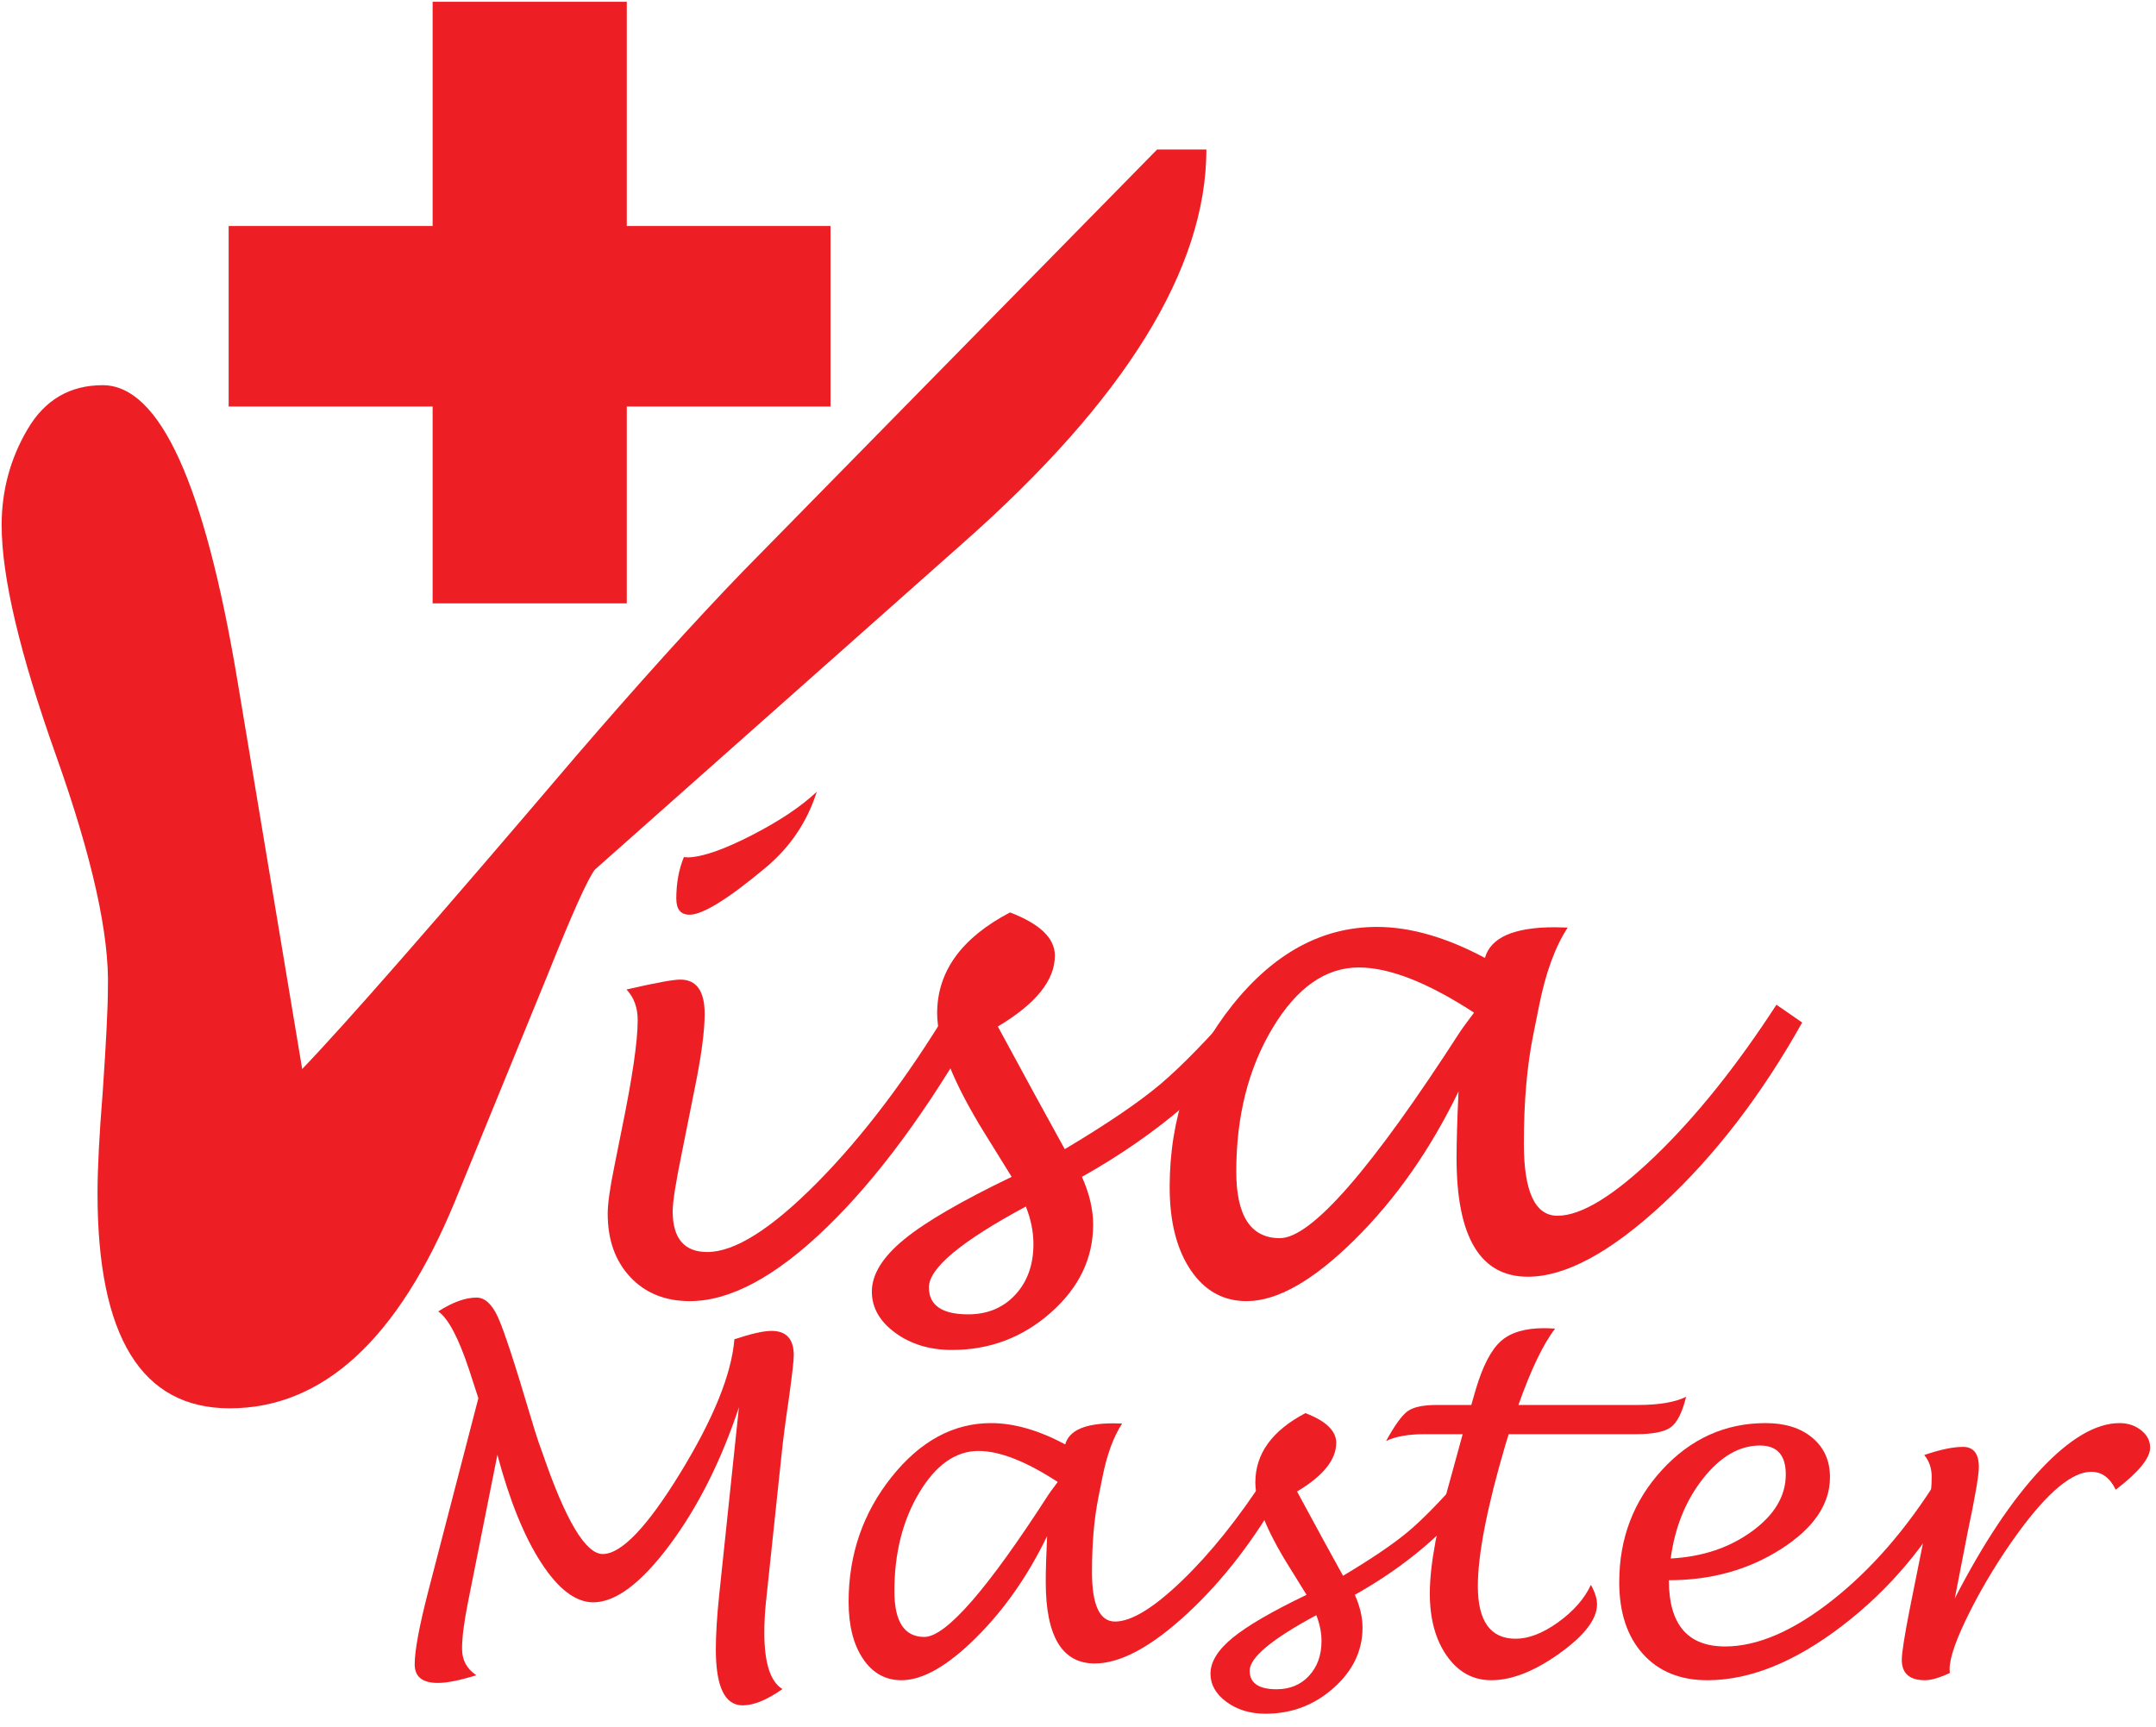
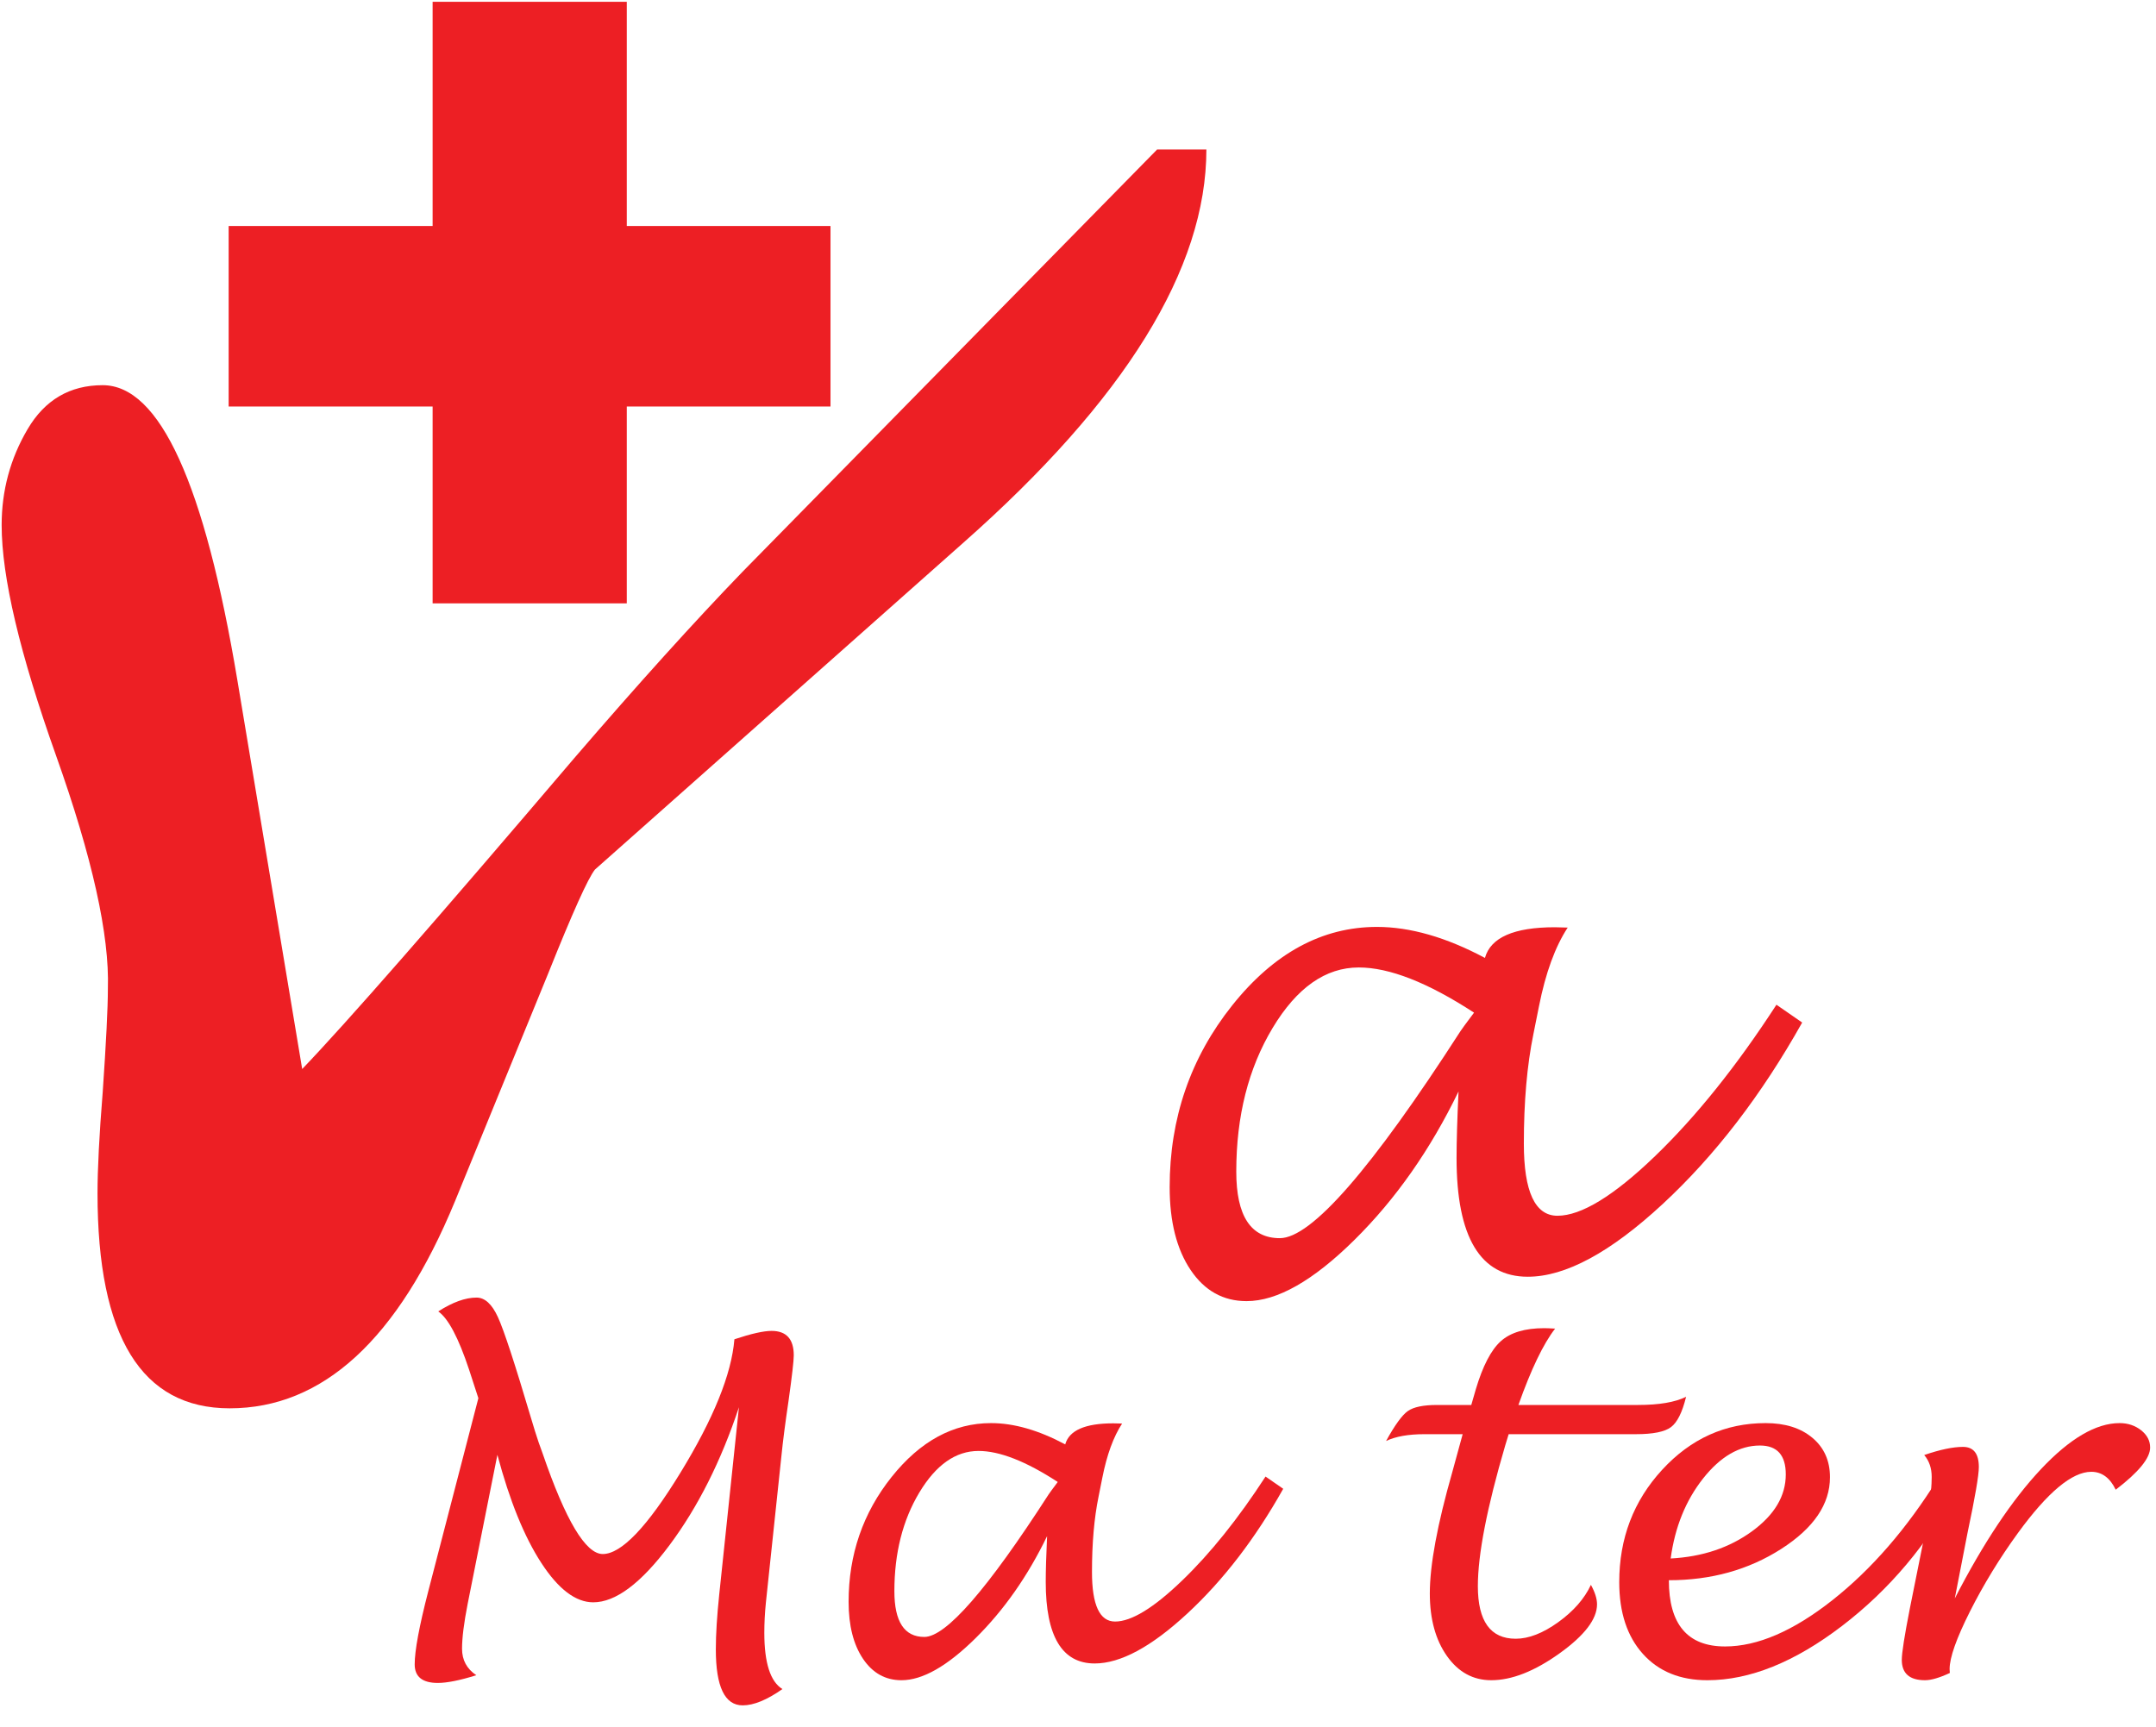
<svg xmlns="http://www.w3.org/2000/svg" width="100%" height="100%" viewBox="0 0 161 129" version="1.1" xml:space="preserve" style="fill-rule:evenodd;clip-rule:evenodd;stroke-linejoin:round;stroke-miterlimit:1.414;">
  <g id="visamaster-logo">
-     <path d="M51.069,64.018l0.345,0.023c1.1,-0.048 2.68,-0.603 4.74,-1.663c2.061,-1.059 3.674,-2.139 4.84,-3.241c-0.723,2.266 -2.004,4.162 -3.842,5.688c-2.791,2.332 -4.679,3.498 -5.664,3.498c-0.657,0 -0.985,-0.403 -0.985,-1.205c0,-1.149 0.188,-2.182 0.566,-3.1m21.918,12.398c-3.711,6.504 -7.462,11.592 -11.254,15.262c-3.793,3.672 -7.2,5.506 -10.221,5.506c-1.839,0 -3.32,-0.598 -4.445,-1.797c-1.124,-1.199 -1.686,-2.775 -1.686,-4.73c0,-0.739 0.163,-1.912 0.492,-3.522l0.542,-2.709c0.804,-3.908 1.206,-6.65 1.206,-8.228c0,-0.936 -0.279,-1.7 -0.837,-2.291c2.134,-0.491 3.472,-0.739 4.014,-0.739c1.215,0 1.823,0.854 1.823,2.559c0,1.264 -0.239,3.076 -0.715,5.437l-0.96,4.799c-0.477,2.313 -0.714,3.813 -0.714,4.502c0,2.033 0.862,3.051 2.586,3.051c2.052,0 4.785,-1.727 8.2,-5.18c3.415,-3.451 6.723,-7.826 9.925,-13.125l2.044,1.205Z" style="fill:#ed1f24;fill-rule:nonzero;" />
-     <path d="M76.606,90.118c-4.826,2.594 -7.24,4.605 -7.24,6.033c0,1.346 0.976,2.02 2.931,2.02c1.444,0 2.618,-0.489 3.522,-1.465c0.902,-0.977 1.353,-2.238 1.353,-3.781c0,-0.92 -0.187,-1.856 -0.566,-2.807m4.188,-2.217c0.558,1.248 0.837,2.438 0.837,3.571c0,2.511 -1.052,4.701 -3.152,6.562c-2.102,1.863 -4.564,2.797 -7.389,2.797c-1.658,0 -3.07,-0.428 -4.236,-1.281c-1.166,-0.854 -1.748,-1.881 -1.748,-3.078c0,-1.282 0.801,-2.579 2.4,-3.891c1.602,-1.315 4.282,-2.873 8.041,-4.68l-1.97,-3.178c-2.397,-3.857 -3.594,-6.869 -3.594,-9.037c0,-3.119 1.812,-5.631 5.441,-7.535c2.233,0.854 3.35,1.928 3.35,3.225c0,1.84 -1.42,3.605 -4.26,5.295l2.807,5.172l2.191,3.99c3.137,-1.871 5.5,-3.477 7.094,-4.815c1.592,-1.338 3.604,-3.402 6.033,-6.193l1.969,1.205c-3.529,4.729 -8.135,8.686 -13.814,11.871" style="fill:#ed1f24;fill-rule:nonzero;" />
    <path d="M110.075,75.637c-3.453,-2.25 -6.322,-3.375 -8.607,-3.375c-2.483,0 -4.627,1.508 -6.436,4.52c-1.809,3.013 -2.713,6.587 -2.713,10.724c0,3.317 1.085,4.975 3.255,4.975c2.351,0 6.847,-5.155 13.489,-15.465c0.082,-0.131 0.42,-0.592 1.012,-1.379m-1.158,5.885c-2.104,4.351 -4.696,8.049 -7.779,11.095c-3.082,3.045 -5.764,4.567 -8.049,4.567c-1.743,0 -3.136,-0.776 -4.179,-2.326c-1.044,-1.551 -1.565,-3.616 -1.565,-6.194c0,-5.138 1.556,-9.662 4.67,-13.57c3.115,-3.906 6.718,-5.861 10.811,-5.861c2.481,0 5.169,0.773 8.062,2.316c0.426,-1.527 2.166,-2.291 5.22,-2.291c0.197,0 0.518,0.008 0.96,0.025c-0.935,1.428 -1.649,3.381 -2.141,5.862l-0.419,2.092c-0.477,2.332 -0.714,5.056 -0.714,8.175c0,3.596 0.837,5.395 2.511,5.395c1.773,0 4.199,-1.482 7.278,-4.445c3.078,-2.963 6.102,-6.737 9.074,-11.317l1.921,1.33c-3.037,5.418 -6.51,9.938 -10.417,13.557c-3.907,3.621 -7.265,5.43 -10.072,5.43c-3.546,0 -5.32,-2.955 -5.32,-8.866c0,-1.23 0.05,-2.888 0.148,-4.974" style="fill:#ed1f24;fill-rule:nonzero;" />
    <path d="M37.143,108.663l-2.217,11.117c-0.282,1.432 -0.423,2.555 -0.423,3.367c0,0.846 0.356,1.506 1.066,1.979c-1.229,0.385 -2.188,0.576 -2.876,0.576c-1.151,0 -1.726,-0.463 -1.726,-1.389c0,-1.025 0.339,-2.847 1.015,-5.464l3.74,-14.416l-0.694,-2.133c-0.79,-2.379 -1.557,-3.83 -2.302,-4.348c1.072,-0.687 2.025,-1.033 2.86,-1.033c0.62,0 1.154,0.488 1.599,1.465c0.446,0.974 1.261,3.459 2.445,7.453c0.237,0.801 0.434,1.431 0.593,1.894l0.304,0.846c1.715,4.998 3.209,7.496 4.484,7.496c1.388,0 3.32,-2.021 5.796,-6.066c2.476,-4.043 3.821,-7.367 4.035,-9.975c1.252,-0.416 2.177,-0.625 2.775,-0.625c1.106,0 1.658,0.61 1.658,1.826c0,0.407 -0.13,1.535 -0.389,3.385c-0.248,1.682 -0.423,3.029 -0.524,4.045l-1.168,11.031c-0.079,0.78 -0.118,1.535 -0.118,2.268c0,2.246 0.451,3.644 1.353,4.197c-1.158,0.813 -2.147,1.217 -2.968,1.217c-1.338,0 -2.006,-1.393 -2.006,-4.178c0,-1.117 0.084,-2.482 0.253,-4.096l1.473,-13.994c-1.343,4.039 -3.075,7.477 -5.195,10.315c-2.121,2.836 -4.016,4.256 -5.685,4.256c-1.309,0 -2.601,-0.979 -3.875,-2.936c-1.275,-1.957 -2.369,-4.65 -3.283,-8.08" style="fill:#ed1f24;fill-rule:nonzero;" />
    <path d="M78.987,110.692c-2.371,-1.545 -4.342,-2.318 -5.912,-2.318c-1.707,0 -3.18,1.035 -4.424,3.105c-1.242,2.07 -1.863,4.527 -1.863,7.369c0,2.28 0.746,3.418 2.236,3.418c1.615,0 4.705,-3.541 9.27,-10.627c0.056,-0.09 0.287,-0.404 0.693,-0.947m-0.795,4.045c-1.445,2.988 -3.226,5.529 -5.344,7.623c-2.117,2.092 -3.961,3.139 -5.531,3.139c-1.197,0 -2.154,-0.534 -2.871,-1.6c-0.717,-1.066 -1.076,-2.484 -1.076,-4.256c0,-3.529 1.07,-6.638 3.209,-9.322c2.14,-2.686 4.617,-4.027 7.428,-4.027c1.705,0 3.552,0.529 5.539,1.589c0.293,-1.048 1.49,-1.572 3.587,-1.572c0.135,0 0.356,0.004 0.661,0.016c-0.643,0.982 -1.135,2.324 -1.473,4.027l-0.287,1.438c-0.328,1.603 -0.49,3.474 -0.49,5.619c0,2.47 0.574,3.705 1.724,3.705c1.219,0 2.885,-1.018 5,-3.055c2.115,-2.035 4.194,-4.627 6.237,-7.775l1.32,0.914c-2.088,3.722 -4.475,6.828 -7.158,9.314c-2.686,2.489 -4.992,3.733 -6.92,3.733c-2.438,0 -3.656,-2.032 -3.656,-6.092c0,-0.846 0.035,-1.986 0.101,-3.418" style="fill:#ed1f24;fill-rule:nonzero;" />
-     <path d="M98.295,120.641c-3.317,1.783 -4.976,3.164 -4.976,4.146c0,0.924 0.672,1.387 2.014,1.387c0.993,0 1.8,-0.336 2.42,-1.006c0.62,-0.672 0.931,-1.537 0.931,-2.597c0,-0.631 -0.13,-1.276 -0.389,-1.93m2.876,-1.521c0.384,0.857 0.575,1.673 0.575,2.453c0,1.726 -0.722,3.228 -2.166,4.509c-1.443,1.28 -3.136,1.92 -5.076,1.92c-1.14,0 -2.109,-0.293 -2.91,-0.879c-0.801,-0.587 -1.201,-1.293 -1.201,-2.115c0,-0.881 0.549,-1.771 1.649,-2.674c1.101,-0.902 2.941,-1.974 5.524,-3.214l-1.353,-2.184c-1.647,-2.65 -2.47,-4.721 -2.47,-6.209c0,-2.145 1.246,-3.869 3.739,-5.178c1.535,0.586 2.301,1.324 2.301,2.217c0,1.262 -0.975,2.475 -2.926,3.637l1.928,3.554l1.506,2.741c2.154,-1.286 3.779,-2.389 4.873,-3.309c1.095,-0.918 2.477,-2.338 4.146,-4.256l1.353,0.83c-2.425,3.248 -5.589,5.967 -9.492,8.157" style="fill:#ed1f24;fill-rule:nonzero;" />
    <path d="M118.802,118.376c0.305,0.553 0.457,1.037 0.457,1.455c0,1.106 -0.934,2.326 -2.8,3.662c-1.867,1.338 -3.568,2.006 -5.101,2.006c-1.355,0 -2.457,-0.603 -3.309,-1.81c-0.851,-1.208 -1.277,-2.764 -1.277,-4.67c0,-2.122 0.558,-5.139 1.675,-9.053l0.778,-2.844l-2.86,0c-1.195,0 -2.148,0.17 -2.859,0.508c0.654,-1.188 1.195,-1.934 1.624,-2.236c0.429,-0.303 1.156,-0.454 2.183,-0.454l2.555,0l0.338,-1.171c0.52,-1.743 1.14,-2.938 1.862,-3.588c0.721,-0.651 1.804,-0.977 3.249,-0.977c0.169,0 0.44,0.012 0.812,0.033c-0.88,1.133 -1.794,3.034 -2.741,5.703l8.934,0c1.568,0 2.763,-0.203 3.587,-0.611c-0.282,1.156 -0.657,1.91 -1.126,2.264c-0.467,0.353 -1.338,0.529 -2.614,0.529l-9.509,0c-0.113,0.373 -0.198,0.65 -0.254,0.83c-1.365,4.647 -2.047,8.156 -2.047,10.526c0,2.617 0.942,3.923 2.826,3.923c0.97,0 2.027,-0.41 3.173,-1.234c1.144,-0.824 1.96,-1.754 2.444,-2.791" style="fill:#ed1f24;fill-rule:nonzero;" />
    <path d="M124.758,116.407c2.357,-0.125 4.38,-0.799 6.066,-2.025c1.687,-1.227 2.53,-2.645 2.53,-4.254c0,-1.44 -0.643,-2.159 -1.929,-2.159c-1.534,0 -2.95,0.821 -4.247,2.463c-1.297,1.643 -2.104,3.635 -2.42,5.975m-0.135,1.623c0,3.299 1.399,4.947 4.197,4.947c2.424,0 5.098,-1.154 8.02,-3.461c2.921,-2.306 5.556,-5.345 7.901,-9.117l1.439,0.793c-2.211,4.127 -5.085,7.543 -8.621,10.248c-3.536,2.705 -6.89,4.059 -10.06,4.059c-2.03,0 -3.635,-0.654 -4.813,-1.963c-1.179,-1.309 -1.769,-3.098 -1.769,-5.363c0,-3.272 1.069,-6.071 3.206,-8.393c2.138,-2.324 4.713,-3.486 7.725,-3.486c1.455,0 2.62,0.365 3.494,1.099c0.874,0.733 1.312,1.713 1.312,2.942c0,2.019 -1.216,3.806 -3.647,5.361c-2.431,1.557 -5.226,2.334 -8.384,2.334" style="fill:#ed1f24;fill-rule:nonzero;" />
    <path d="M145.604,124.958c-0.771,0.359 -1.389,0.541 -1.853,0.541c-1.156,0 -1.734,-0.508 -1.734,-1.523c0,-0.518 0.203,-1.811 0.609,-3.875l0.846,-4.213c0.519,-2.504 0.778,-4.36 0.778,-5.567c0,-0.654 -0.185,-1.201 -0.558,-1.642c1.184,-0.407 2.149,-0.608 2.893,-0.608c0.79,0 1.185,0.502 1.185,1.506c0,0.619 -0.279,2.25 -0.839,4.889l-0.957,4.924c2.13,-4.139 4.274,-7.358 6.432,-9.653c2.158,-2.295 4.116,-3.443 5.874,-3.443c0.62,0 1.155,0.178 1.606,0.533c0.45,0.356 0.676,0.787 0.676,1.293c0,0.791 -0.857,1.84 -2.571,3.149c-0.429,-0.891 -1.037,-1.338 -1.825,-1.338c-1.431,0 -3.256,1.523 -5.475,4.57c-1.375,1.894 -2.569,3.85 -3.583,5.861c-1.014,2.014 -1.521,3.45 -1.521,4.307l0.017,0.289Z" style="fill:#ed1f24;fill-rule:nonzero;" />
    <path d="M90.087,11.165c0,8.899 -6.064,18.703 -18.188,29.407l-27.472,24.378c-0.516,0.647 -1.677,3.225 -3.482,7.738l-6.965,17.026c-4.256,10.32 -9.867,15.476 -16.831,15.476c-6.579,0 -9.867,-5.349 -9.867,-16.056c0,-1.805 0.127,-4.321 0.387,-7.547c0.256,-3.738 0.387,-6.317 0.387,-7.738c0.127,-3.996 -1.161,-9.801 -3.87,-17.413c-2.708,-7.608 -4.063,-13.349 -4.063,-17.218c0,-2.578 0.644,-4.963 1.935,-7.158c1.288,-2.192 3.159,-3.29 5.611,-3.29c4.256,0 7.608,7.352 10.06,22.056l4.837,29.021c3.222,-3.354 9.994,-11.092 20.314,-23.217c4.77,-5.544 8.963,-10.188 12.575,-13.93l30.954,-31.535l3.678,0Z" style="fill:#ed1f24;fill-rule:nonzero;" />
    <rect x="17.075" y="16.881" width="44.943" height="13.482" style="fill:#ed1f24;fill-rule:nonzero;" />
    <rect x="32.306" y="0.134" width="14.499" height="44.932" style="fill:#ed1f24;fill-rule:nonzero;" />
  </g>
</svg>